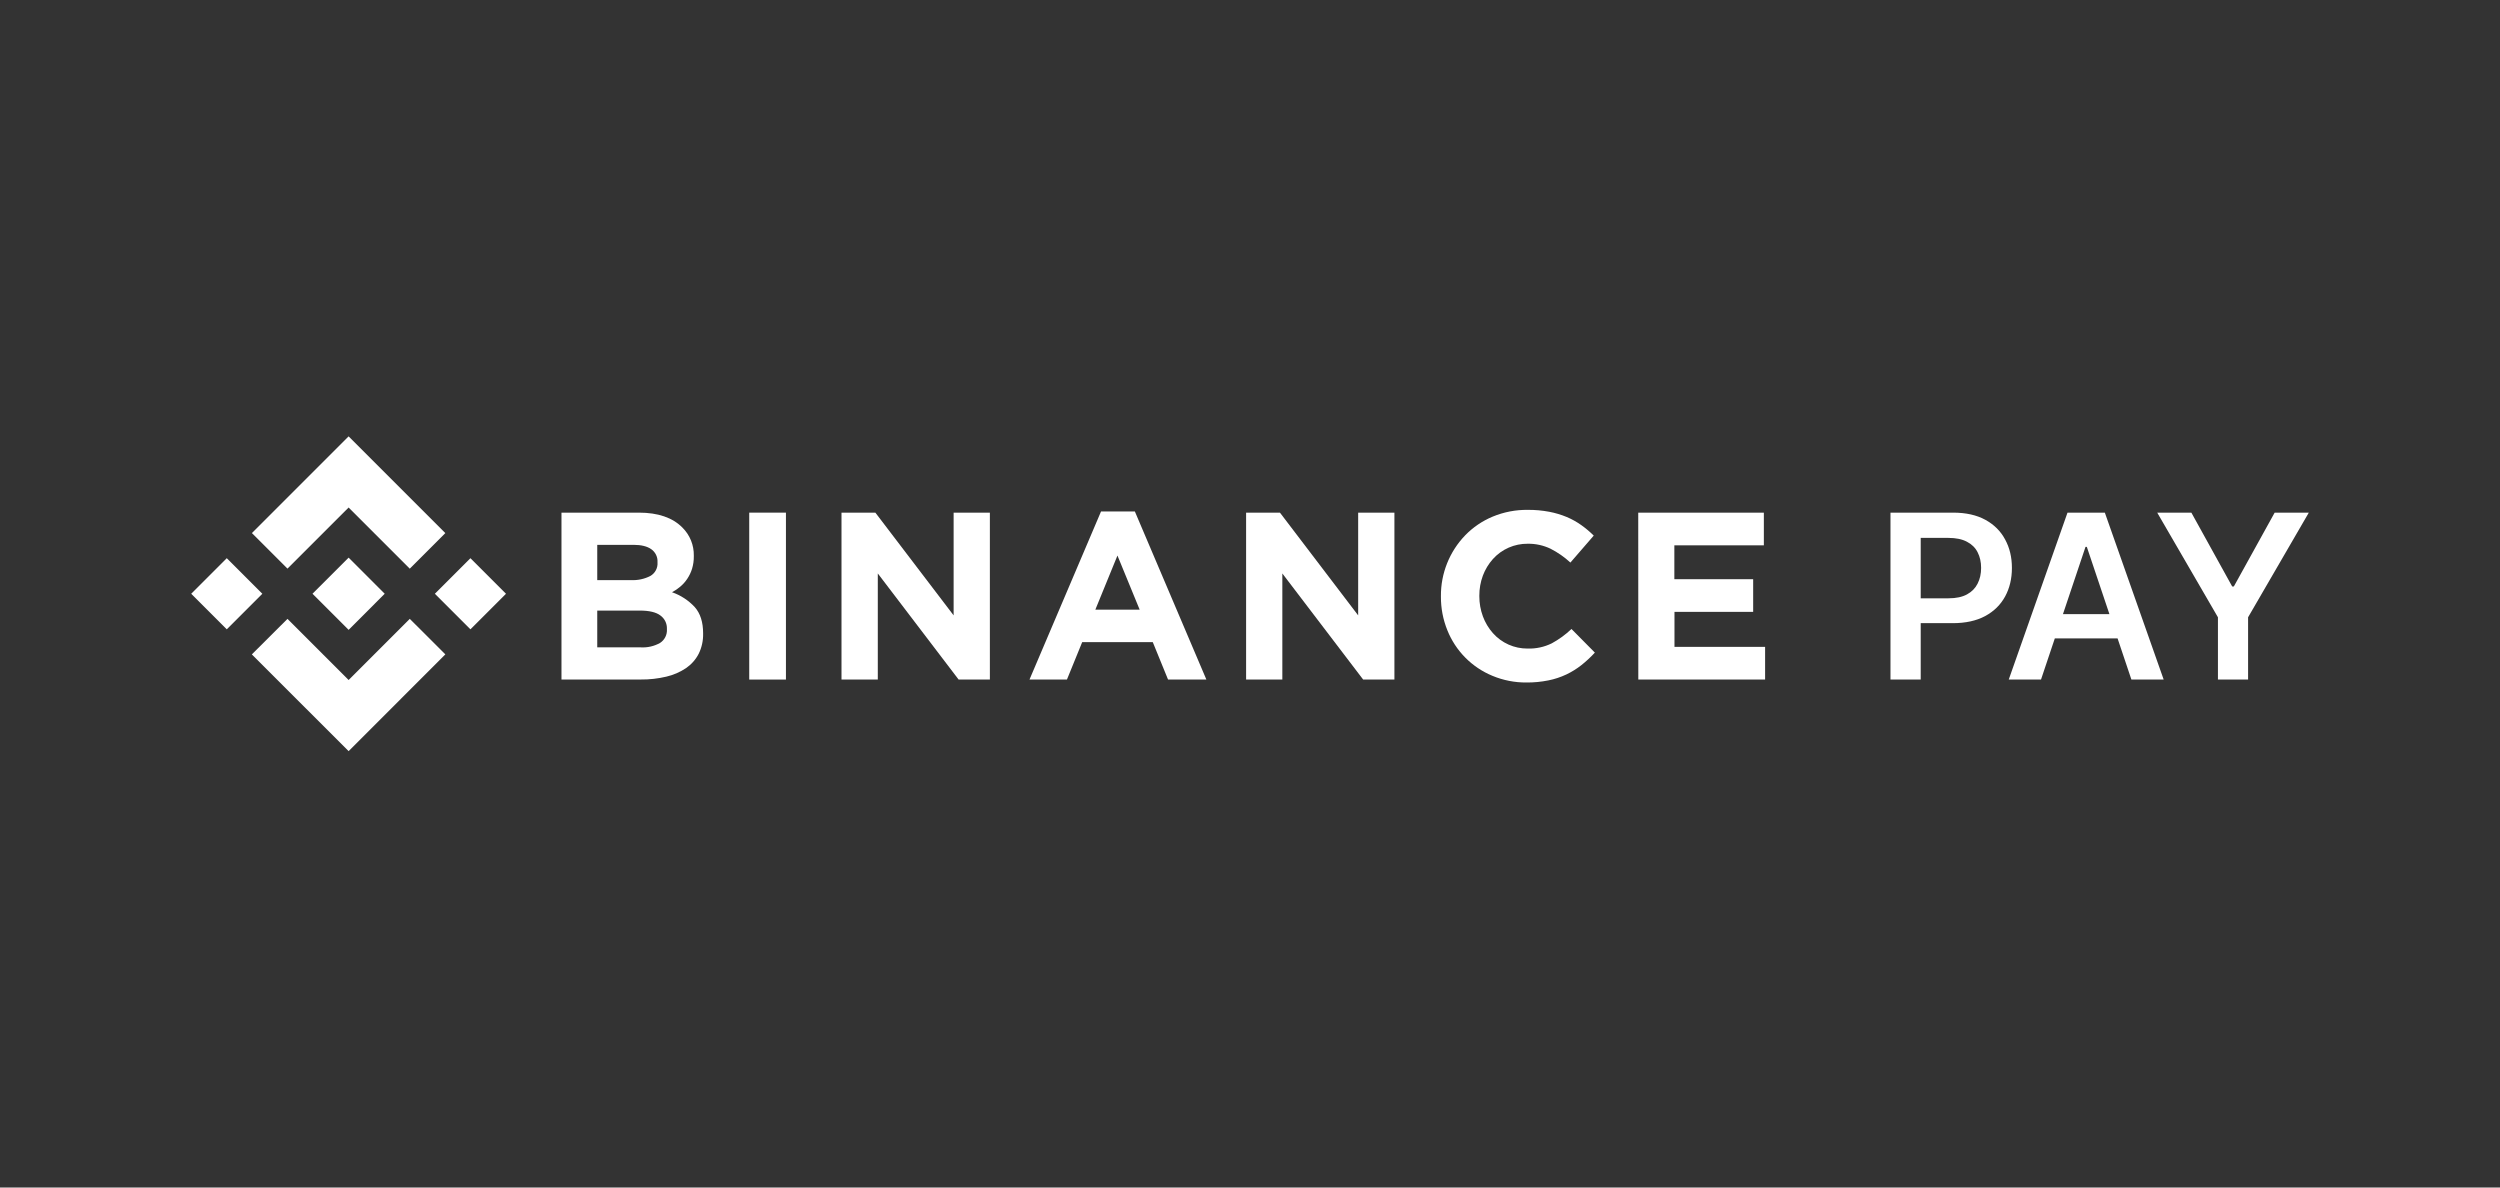
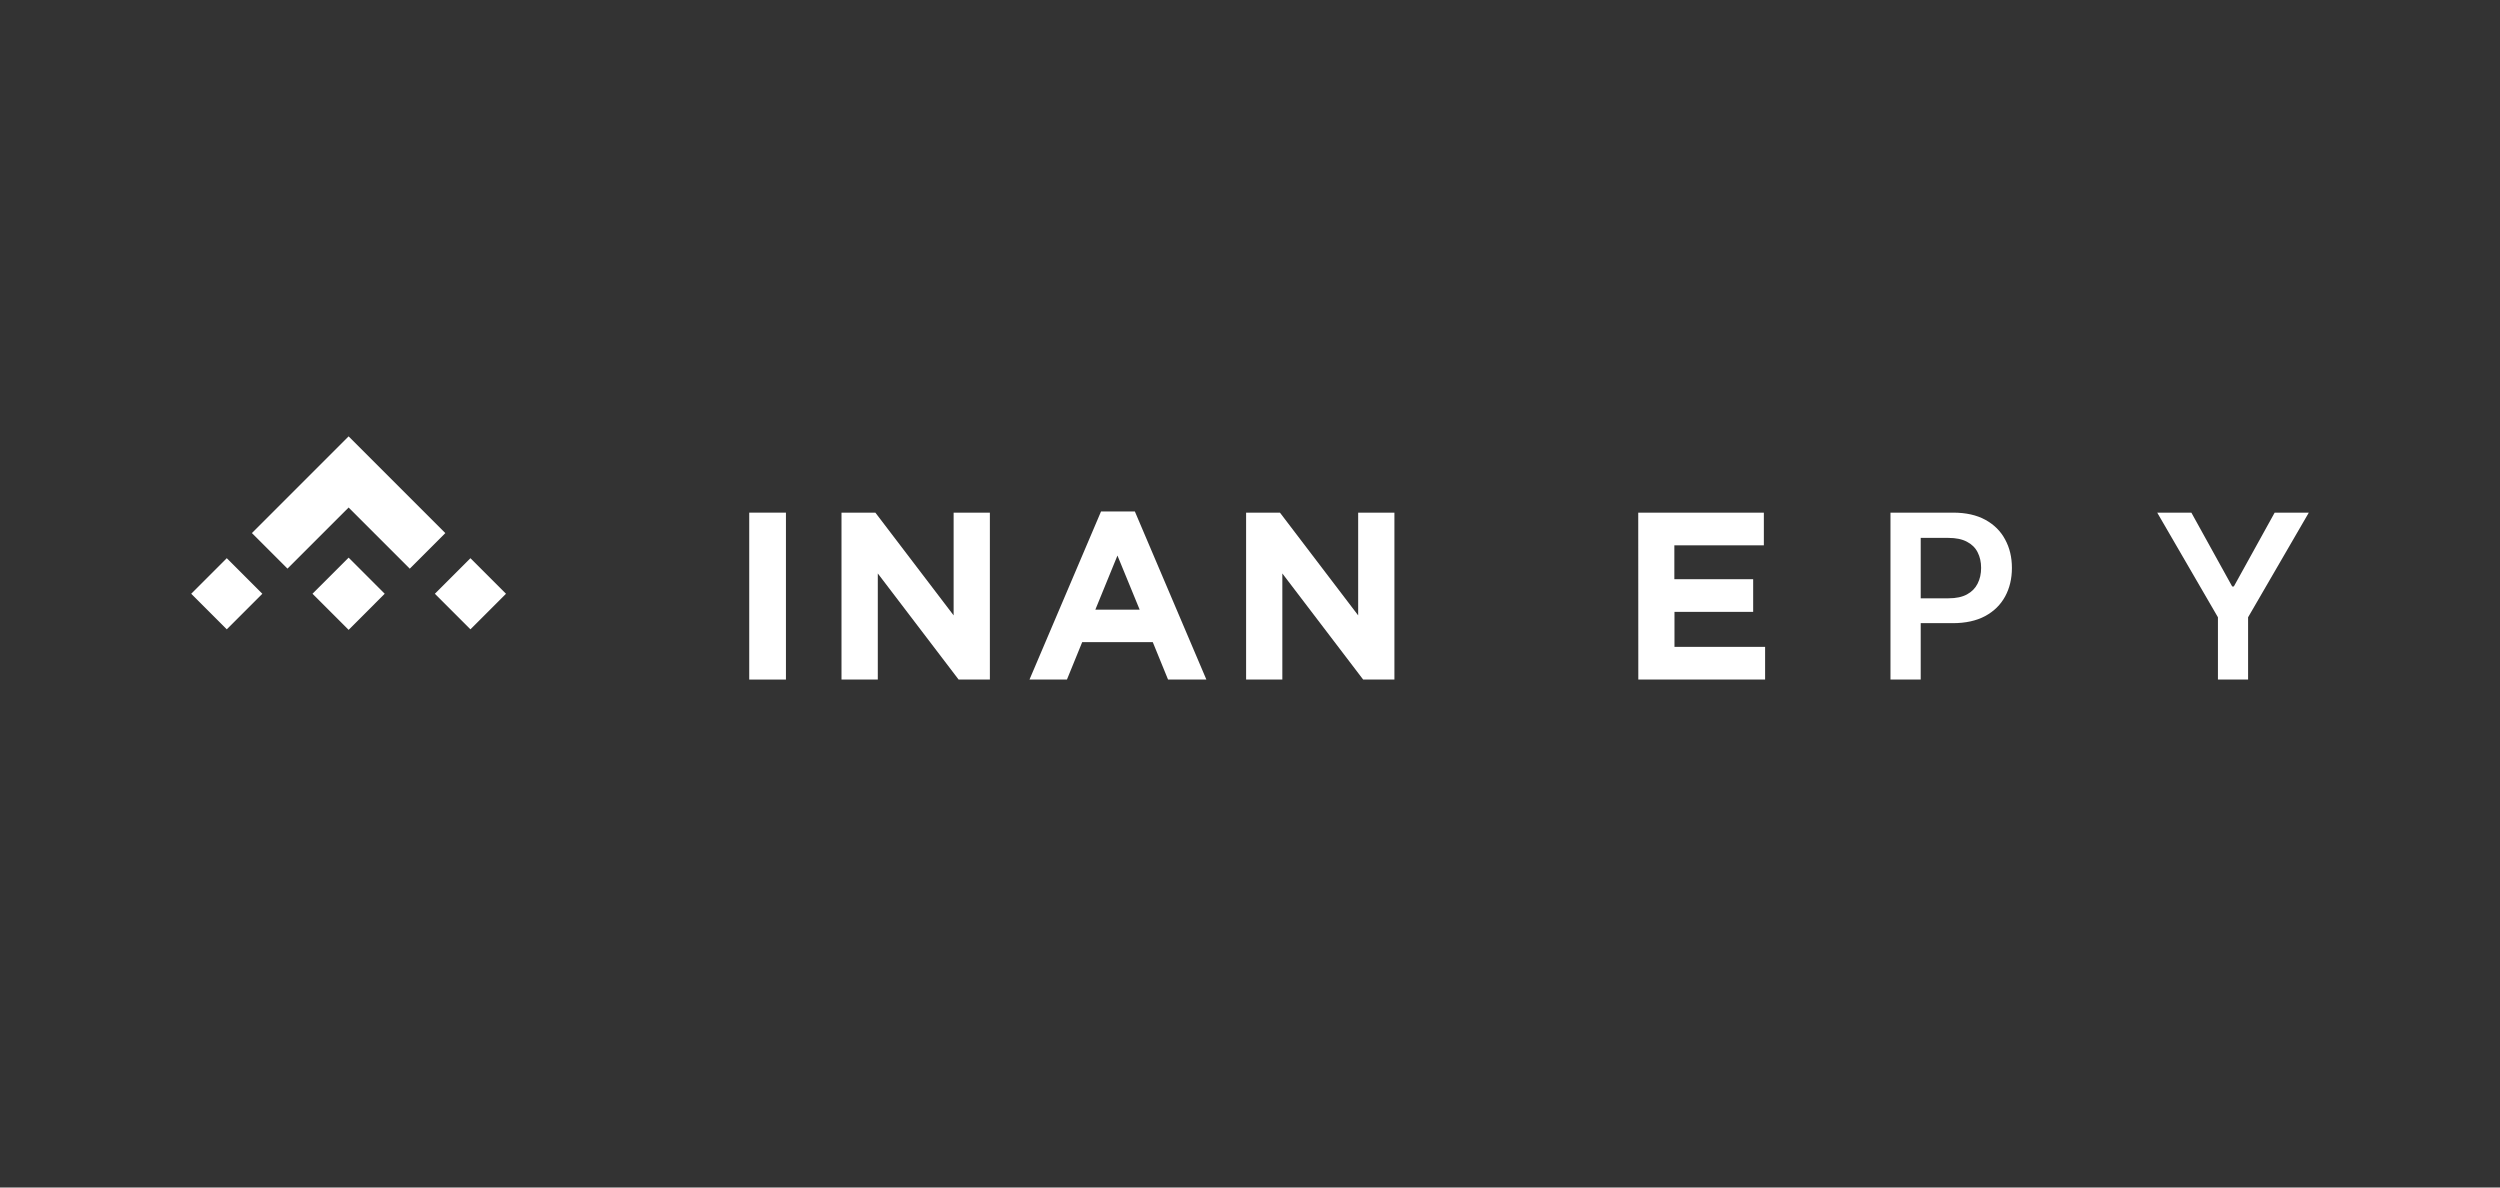
<svg xmlns="http://www.w3.org/2000/svg" width="200" height="95" viewBox="0 0 200 95" fill="none">
  <rect x="0" y="0" width="200" height="95" fill="#333333" stroke="none" />
  <path d="M22.998 45.49L27.889 40.602L32.782 45.494L35.626 42.648L27.889 34.909L20.152 42.646L22.998 45.49Z" fill="white" />
  <path d="M15.297 47.501L18.142 44.655L20.987 47.501L18.142 50.346L15.297 47.501Z" fill="white" />
-   <path d="M22.998 49.51L27.889 54.401L32.782 49.508L35.628 52.35L35.626 52.352L27.889 60.091L20.152 52.356L20.148 52.352L22.998 49.51Z" fill="white" />
  <path d="M34.789 47.501L37.634 44.656L40.479 47.501L37.634 50.346L34.789 47.501Z" fill="white" />
  <path d="M30.776 47.499L27.89 44.611L25.756 46.745L25.509 46.99L25.004 47.495L25 47.499L25.004 47.505L27.89 50.389L30.776 47.501L30.778 47.499H30.776Z" fill="white" />
-   <path d="M44.918 41.011H51.107C52.643 41.011 53.804 41.409 54.592 42.205C54.889 42.499 55.123 42.85 55.28 43.237C55.437 43.624 55.513 44.039 55.505 44.456V44.494C55.51 44.836 55.463 45.177 55.364 45.504C55.276 45.786 55.148 46.054 54.984 46.3C54.831 46.532 54.646 46.741 54.435 46.92C54.228 47.098 54.002 47.252 53.761 47.378C54.457 47.62 55.083 48.03 55.584 48.571C56.027 49.075 56.249 49.771 56.249 50.66V50.697C56.261 51.252 56.141 51.802 55.897 52.3C55.66 52.76 55.314 53.153 54.888 53.446C54.407 53.769 53.871 54.001 53.307 54.132C52.637 54.291 51.95 54.368 51.261 54.361H44.918V41.011ZM50.487 46.409C51.022 46.435 51.555 46.32 52.032 46.075C52.218 45.967 52.37 45.808 52.471 45.617C52.571 45.427 52.616 45.212 52.601 44.997V44.959C52.611 44.761 52.571 44.564 52.484 44.386C52.398 44.208 52.267 44.054 52.106 43.939C51.776 43.704 51.299 43.587 50.676 43.587H47.78V46.409H50.487ZM51.269 51.789C51.802 51.819 52.333 51.697 52.8 51.437C52.982 51.32 53.129 51.157 53.226 50.964C53.324 50.771 53.367 50.555 53.353 50.339V50.302C53.36 50.097 53.317 49.893 53.227 49.708C53.137 49.524 53.004 49.364 52.838 49.243C52.496 48.978 51.943 48.846 51.179 48.846H47.78V51.789H51.269Z" fill="white" />
  <path d="M59.938 41.011H62.875V54.365H59.938V41.011Z" fill="white" />
  <path d="M67.32 41.011H70.029L76.29 49.23V41.011H79.19V54.365H76.69L70.224 45.876V54.365H67.32V41.011Z" fill="white" />
  <path d="M88.083 40.916H90.788L96.51 54.365H93.444L92.222 51.37H86.576L85.355 54.365H82.359L88.083 40.916ZM91.174 48.776L89.396 44.444L87.626 48.776H91.174Z" fill="white" />
  <path d="M99.688 41.011H102.396L108.653 49.23V41.011H111.553V54.365H109.053L102.587 45.876V54.365H99.688V41.011Z" fill="white" />
-   <path d="M122.123 54.6C121.187 54.608 120.259 54.426 119.395 54.066C118.581 53.73 117.843 53.235 117.223 52.609C116.604 51.983 116.116 51.24 115.789 50.423C115.443 49.568 115.268 48.654 115.274 47.732V47.694C115.258 45.877 115.958 44.126 117.221 42.819C117.842 42.181 118.587 41.675 119.409 41.332C120.303 40.961 121.263 40.776 122.231 40.789C122.803 40.784 123.375 40.836 123.937 40.942C124.419 41.033 124.889 41.173 125.341 41.361C125.752 41.534 126.142 41.752 126.505 42.01C126.859 42.262 127.192 42.542 127.499 42.849L125.632 45.005C125.155 44.565 124.619 44.192 124.041 43.897C123.472 43.626 122.849 43.489 122.219 43.499C121.695 43.494 121.175 43.6 120.695 43.81C120.215 44.021 119.785 44.331 119.434 44.721C119.086 45.109 118.814 45.559 118.631 46.047C118.439 46.563 118.343 47.11 118.347 47.66V47.698C118.345 48.248 118.441 48.793 118.631 49.309C118.812 49.799 119.081 50.252 119.427 50.644C119.775 51.038 120.203 51.353 120.684 51.567C121.164 51.781 121.685 51.889 122.211 51.885C122.881 51.906 123.545 51.762 124.146 51.465C124.718 51.153 125.247 50.768 125.719 50.319L127.589 52.209C127.259 52.567 126.902 52.9 126.521 53.203C126.147 53.499 125.74 53.752 125.31 53.957C124.851 54.173 124.367 54.333 123.87 54.432C123.295 54.548 122.71 54.604 122.123 54.6V54.6Z" fill="white" />
  <path d="M131.059 41.011H141.108V43.625H133.948V46.334H140.253V48.947H133.958V51.752H141.208V54.365H131.065L131.059 41.011Z" fill="white" />
  <path d="M151.238 54.365V41.011H156.246C157.272 41.011 158.132 41.203 158.828 41.585C159.528 41.968 160.056 42.493 160.412 43.163C160.773 43.828 160.953 44.584 160.953 45.432C160.953 46.288 160.773 47.049 160.412 47.714C160.051 48.379 159.519 48.903 158.815 49.285C158.111 49.664 157.243 49.853 156.213 49.853H152.894V47.864H155.887C156.487 47.864 156.978 47.76 157.361 47.551C157.743 47.342 158.026 47.056 158.208 46.69C158.395 46.325 158.489 45.906 158.489 45.432C158.489 44.958 158.395 44.541 158.208 44.18C158.026 43.819 157.741 43.539 157.354 43.339C156.972 43.135 156.478 43.032 155.874 43.032H153.657V54.365H151.238Z" fill="white" />
-   <path d="M163.281 54.365H160.699L165.4 41.011H168.387L173.094 54.365H170.512L166.946 43.75H166.841L163.281 54.365ZM163.366 49.129H170.408V51.072H163.366V49.129Z" fill="white" />
  <path d="M172.577 41.011H175.309L178.576 46.919H178.706L181.973 41.011H184.705L179.847 49.383V54.365H177.435V49.383L172.577 41.011Z" fill="white" />
</svg>